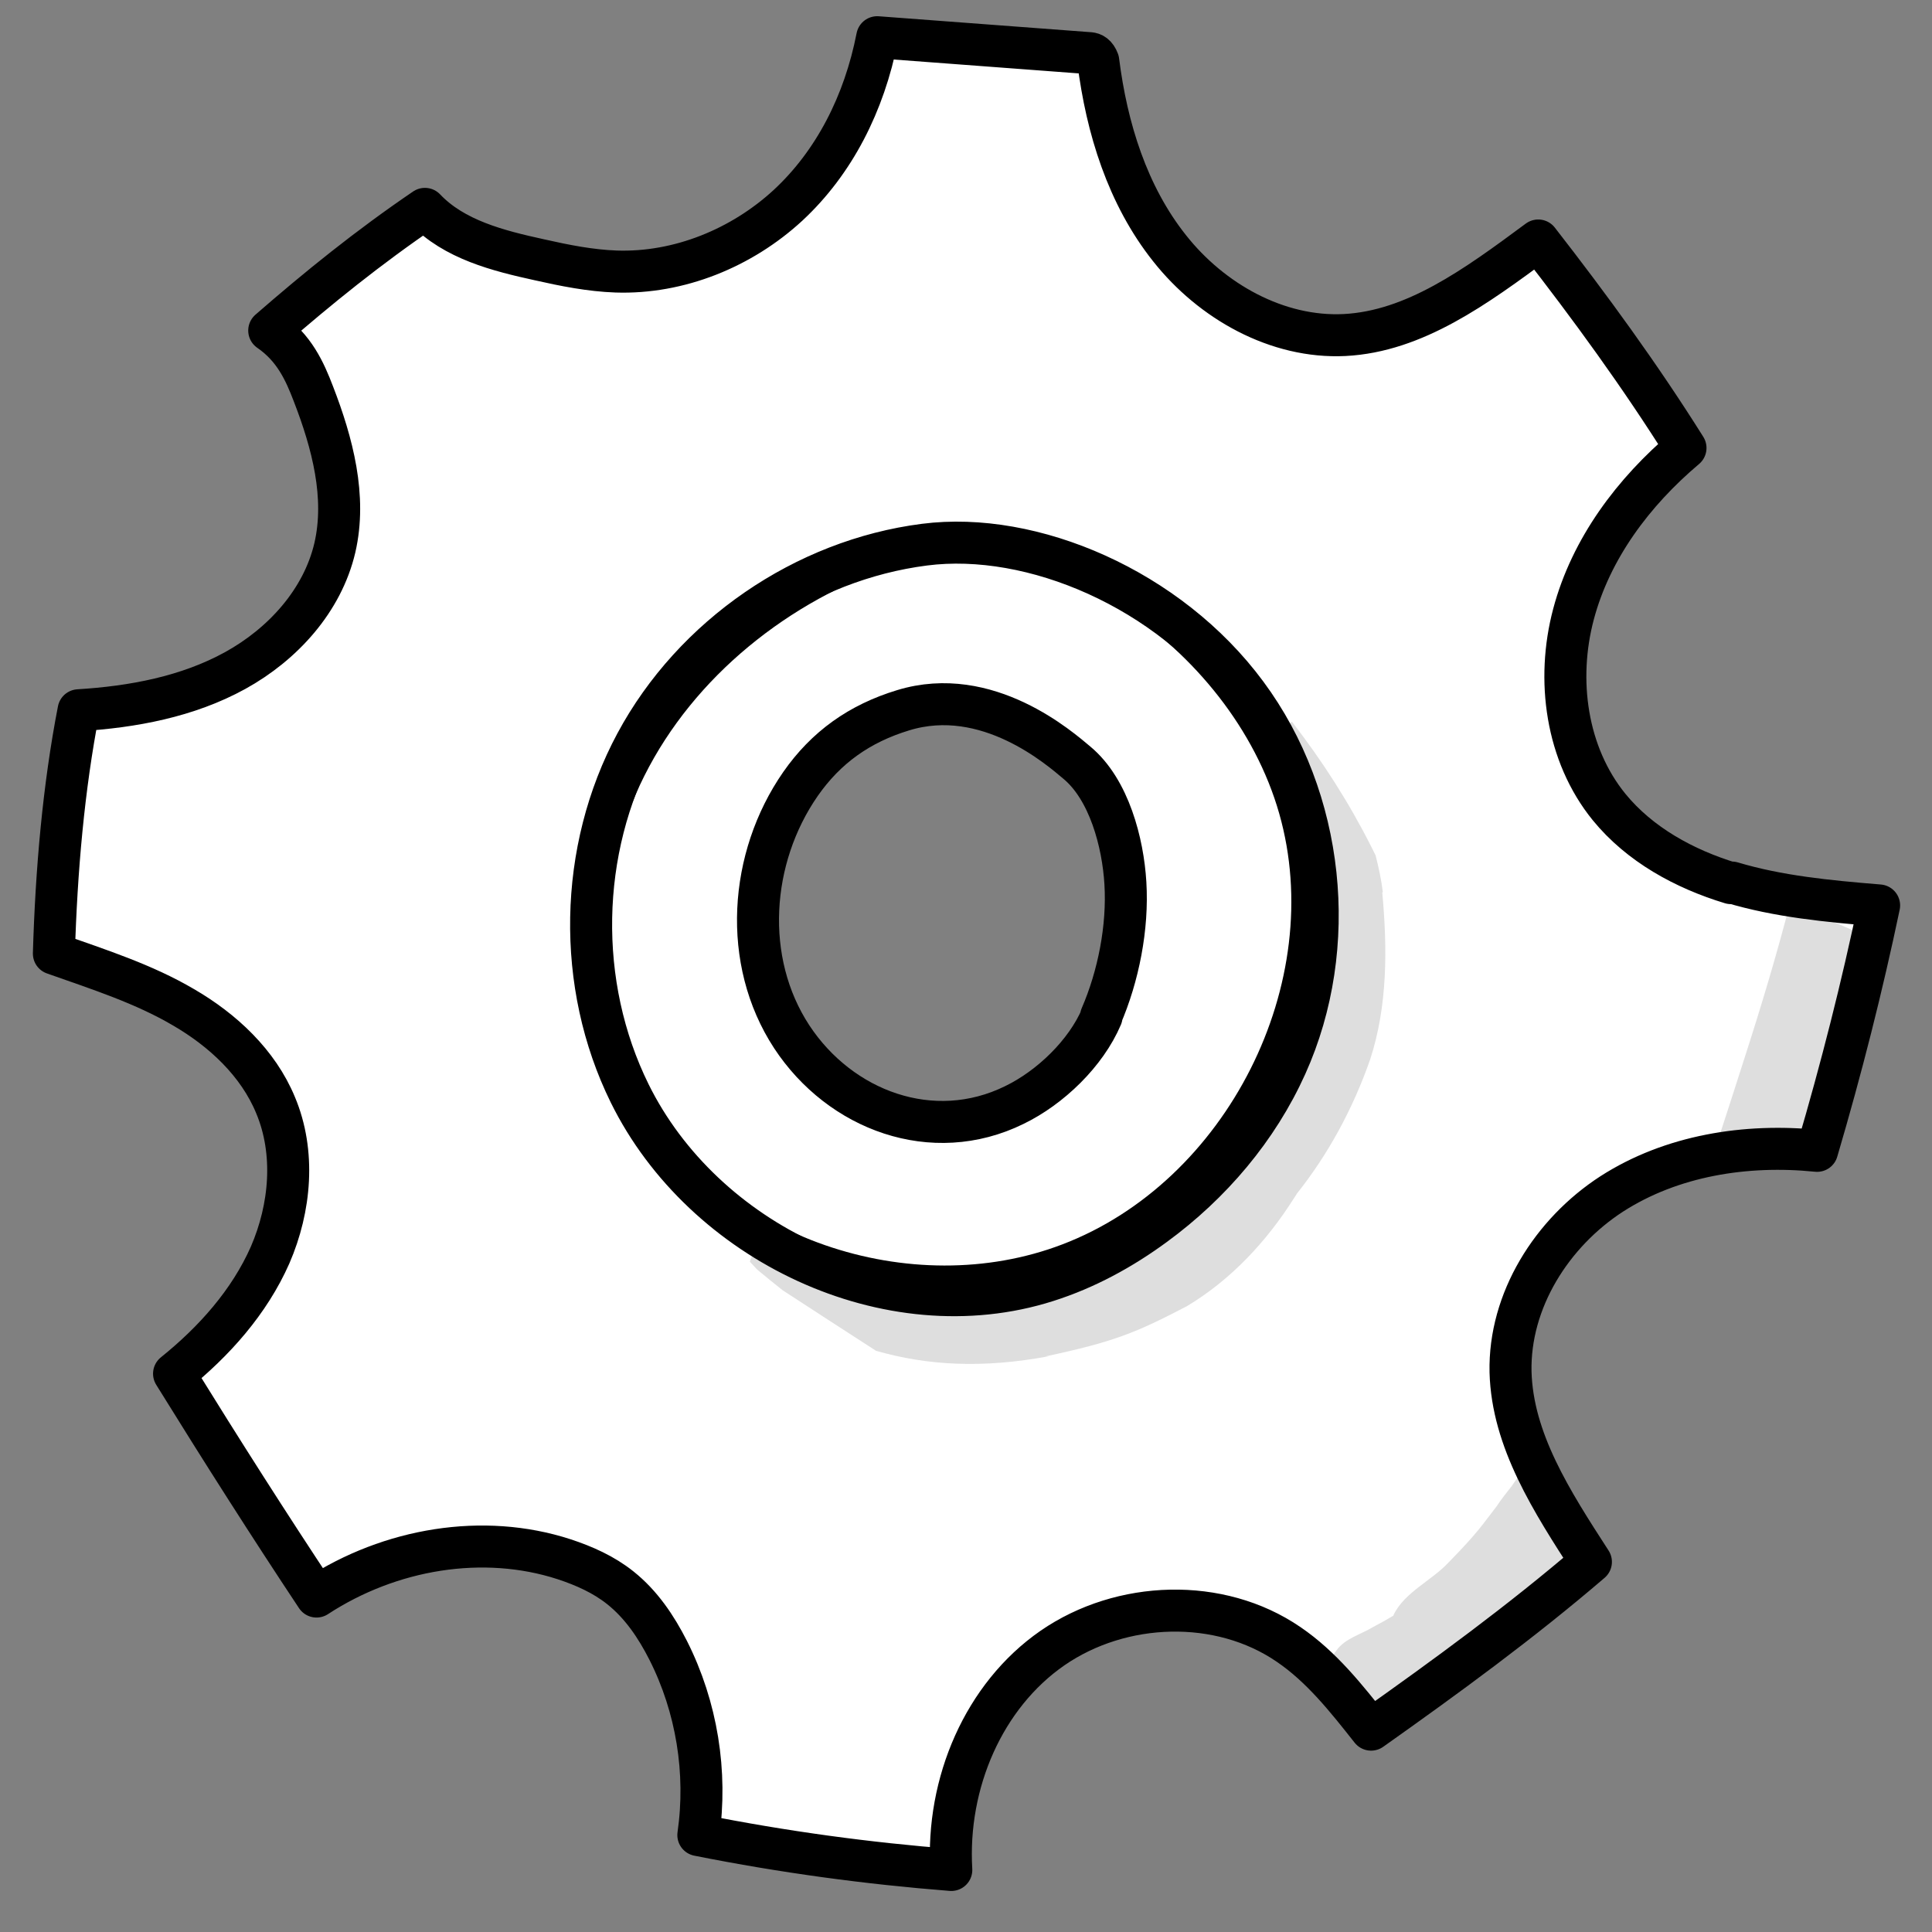
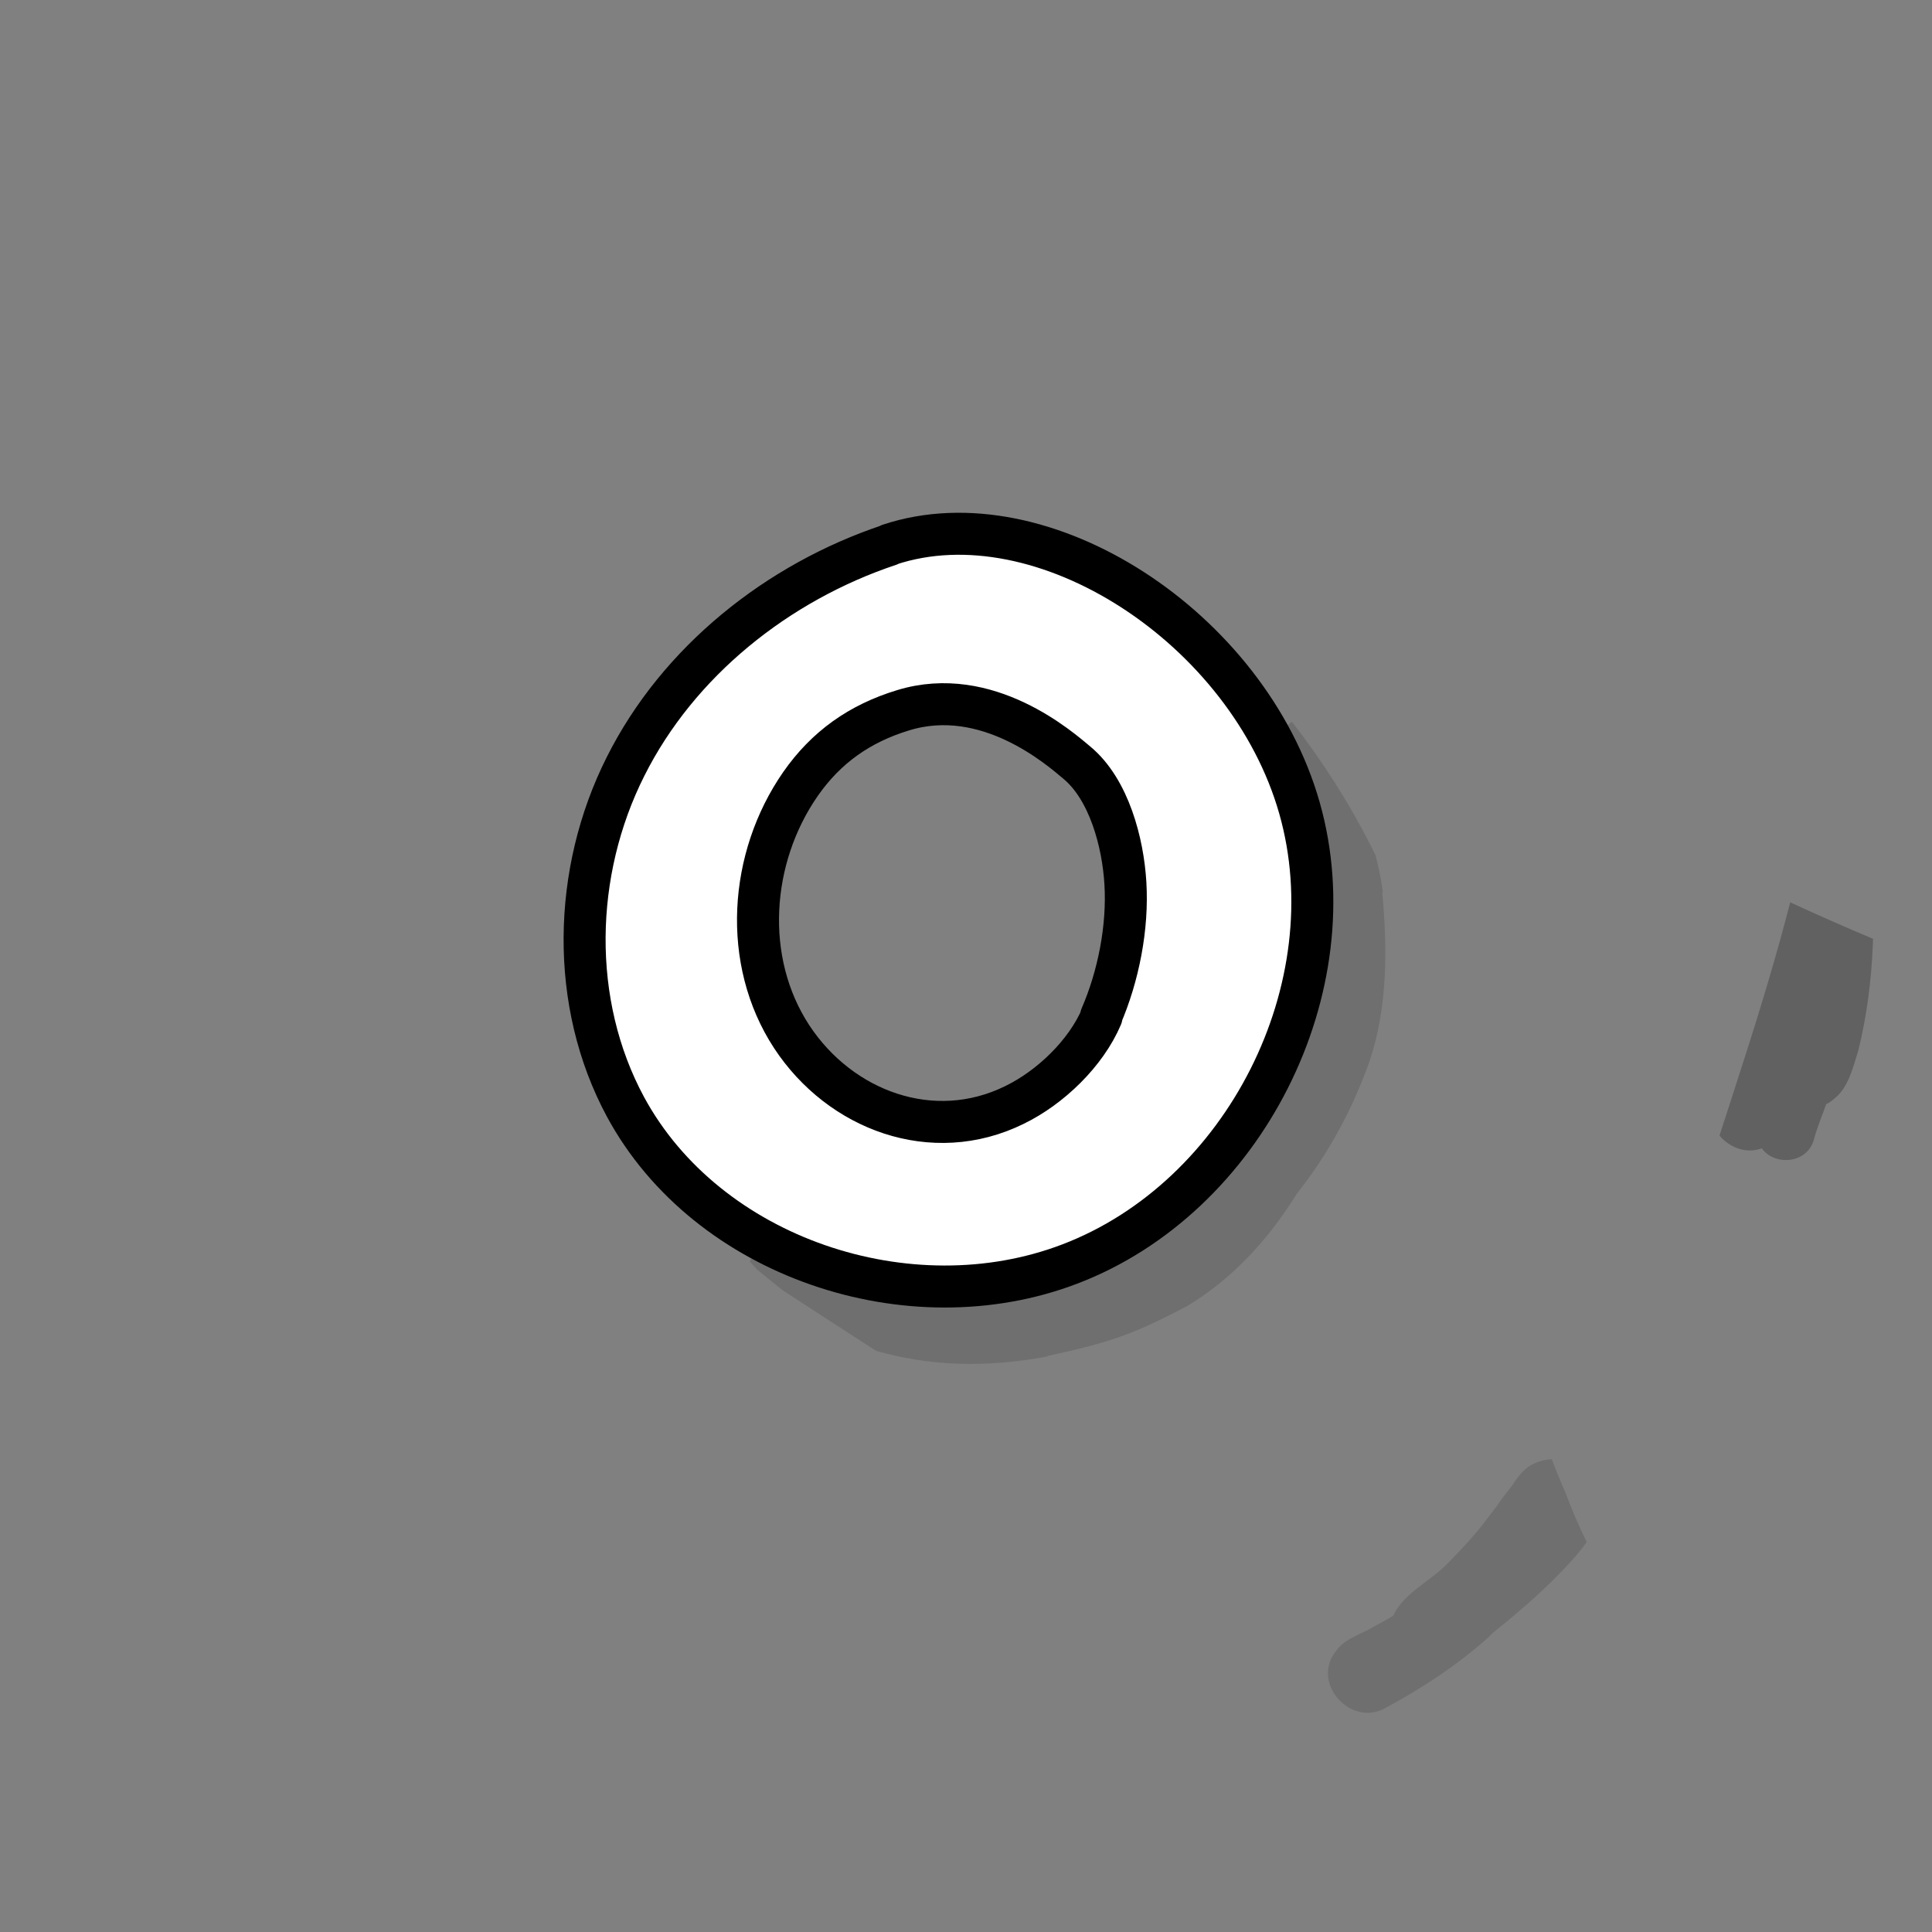
<svg xmlns="http://www.w3.org/2000/svg" width="46" height="46" viewBox="0 0 46 46" fill="none">
  <rect x="0" y="0" width="46" height="46" fill="#808080" stroke="none" />
  <path d="M21.174 12.975C18.513 13.864 16.147 15.75 14.893 18.252C13.63 20.762 13.559 23.881 14.893 26.354C16.836 29.947 21.654 31.553 25.468 30.097C29.627 28.513 32.158 23.515 30.939 19.235C29.72 14.954 24.823 11.756 21.174 12.968V12.975ZM26.228 24.203C25.856 25.078 25.009 25.895 24.149 26.311C22.206 27.265 20.005 26.441 18.85 24.684C17.667 22.877 17.839 20.425 19.058 18.668C19.668 17.793 20.464 17.227 21.503 16.911C23.511 16.295 25.246 17.829 25.64 18.159C26.408 18.797 26.738 20.066 26.795 21.027C26.859 22.081 26.63 23.243 26.214 24.203H26.228Z" fill="white" stroke="black" stroke-linecap="round" stroke-linejoin="round" />
  <g opacity="0.13">
-     <path d="M32.925 21.242C32.889 20.948 32.825 20.654 32.753 20.367C32.717 20.303 32.688 20.231 32.653 20.167C32.122 19.113 31.484 18.116 30.76 17.184C30.638 17.27 30.545 17.392 30.509 17.535C30.437 18.037 30.824 18.496 30.946 18.969C31.391 20.281 31.677 20.912 31.534 22.11C31.548 22.569 30.796 25.107 30.552 25.422C30.265 25.982 29.935 26.519 29.555 27.014C29.44 27.15 29.397 27.215 29.419 27.222C29.225 27.373 29.068 27.559 28.881 27.71C28.487 28.047 28.1 28.376 27.698 28.713C27.598 28.792 27.426 28.928 27.304 29.058C27.368 28.964 27.196 29.129 27.031 29.265C26.945 29.323 26.551 29.595 26.35 29.696C24.966 30.183 23.532 30.456 22.772 30.491C21.761 30.585 20.765 30.327 19.983 30.147C19.431 29.99 18.943 29.438 18.348 29.552C18.09 29.617 17.918 29.81 17.854 30.04C17.911 30.104 17.968 30.162 18.026 30.226C18.226 30.391 18.434 30.563 18.635 30.721C19.374 31.201 20.112 31.682 20.858 32.162C22.084 32.514 23.403 32.585 24.973 32.291C24.945 32.291 24.916 32.291 24.88 32.298C26.529 31.947 27.046 31.732 28.257 31.101C29.311 30.47 30.157 29.559 30.81 28.527C30.831 28.498 30.846 28.47 30.867 28.441C30.867 28.441 30.867 28.441 30.867 28.434C31.634 27.473 32.222 26.376 32.624 25.221C33.04 23.945 33.033 22.576 32.911 21.249L32.925 21.242Z" fill="black" />
-   </g>
+     </g>
  <g opacity="0.13">
    <path d="M36.948 34.743C36.783 34.751 36.618 34.794 36.474 34.873C36.259 34.987 36.13 35.181 35.994 35.382C35.872 35.539 35.743 35.697 35.636 35.862C35.306 36.285 35.212 36.464 34.488 37.203C34.087 37.633 33.449 37.905 33.183 38.443C33.183 38.45 33.183 38.465 33.169 38.472C33.011 38.565 32.861 38.651 32.696 38.737C32.402 38.916 32.022 39.01 31.821 39.296C31.183 40.056 32.172 41.161 33.011 40.652C33.879 40.185 34.703 39.641 35.442 38.981C35.478 38.945 35.514 38.909 35.549 38.873C36.123 38.414 36.682 37.934 37.191 37.404C37.378 37.21 37.6 36.973 37.779 36.715C37.586 36.328 37.421 35.934 37.27 35.532C37.156 35.274 37.048 35.009 36.948 34.743Z" fill="black" />
  </g>
  <g opacity="0.13">
    <path d="M42.626 21.479C42.297 22.755 41.916 24.017 41.508 25.279C41.321 25.86 41.135 26.448 40.941 27.036C41.164 27.308 41.544 27.466 41.895 27.358C41.916 27.358 41.931 27.344 41.945 27.337C42.246 27.767 43.042 27.717 43.193 27.114C43.264 26.842 43.386 26.562 43.48 26.29C43.537 26.261 43.602 26.225 43.652 26.175C44.01 25.91 44.118 25.415 44.247 25.006C44.448 24.189 44.555 23.35 44.591 22.504C44.591 22.454 44.591 22.404 44.598 22.354C43.931 22.074 43.264 21.78 42.612 21.479H42.626Z" fill="black" />
  </g>
-   <path d="M41.214 21.027C40.102 20.69 39.041 20.109 38.31 19.213C37.291 17.958 37.048 16.187 37.464 14.624C37.879 13.061 38.89 11.713 40.131 10.666C39.041 8.931 37.858 7.311 36.625 5.726C35.126 6.837 33.678 7.891 32.014 7.977C30.408 8.056 28.845 7.174 27.848 5.912C26.845 4.651 26.35 3.052 26.149 1.453C26.092 1.302 26.013 1.273 25.948 1.266C24.263 1.137 22.571 1.015 20.886 0.886C20.578 2.464 19.861 3.869 18.764 4.887C17.66 5.905 16.168 6.515 14.67 6.465C14.053 6.443 13.444 6.321 12.841 6.185C11.859 5.97 10.812 5.705 10.117 4.973C8.776 5.884 7.571 6.859 6.41 7.87C7.005 8.279 7.256 8.838 7.464 9.383C7.916 10.552 8.253 11.828 7.973 13.04C7.679 14.302 6.732 15.341 5.6 15.965C4.467 16.589 3.162 16.832 1.871 16.911C1.513 18.754 1.341 20.726 1.283 22.705C2.38 23.092 3.427 23.429 4.366 23.981C5.306 24.526 6.145 25.308 6.56 26.311C7.034 27.437 6.919 28.756 6.431 29.882C5.937 31.001 5.098 31.94 4.144 32.707C5.298 34.571 6.403 36.306 7.536 38.013C9.292 36.866 11.508 36.5 13.429 37.124C13.91 37.282 14.376 37.49 14.77 37.805C15.265 38.199 15.623 38.73 15.91 39.296C16.591 40.644 16.842 42.2 16.627 43.692C18.678 44.1 20.657 44.366 22.65 44.523C22.528 42.451 23.424 40.372 25.059 39.239C26.701 38.106 29.039 38.027 30.681 39.153C31.462 39.684 32.057 40.437 32.645 41.182C34.438 39.913 36.216 38.615 37.879 37.188C36.947 35.747 36.008 34.292 35.965 32.664C35.929 30.965 36.947 29.352 38.374 28.427C39.801 27.509 41.572 27.229 43.264 27.401C43.845 25.43 44.333 23.501 44.741 21.558C43.501 21.457 42.339 21.343 41.235 21.013L41.214 21.027ZM30.623 25.365C29.942 26.878 28.831 28.183 27.49 29.165C26.708 29.739 25.855 30.205 24.93 30.499C21.159 31.703 16.742 29.581 14.992 26.032C13.716 23.443 13.774 20.238 15.143 17.693C16.512 15.148 19.151 13.334 22.012 12.968C24.579 12.638 27.827 14.022 29.677 16.524C31.527 19.019 31.899 22.533 30.623 25.365Z" fill="white" stroke="black" stroke-linecap="round" stroke-linejoin="round" />
  <g opacity="0.13">
    <path d="M32.925 21.242C32.889 20.948 32.825 20.654 32.753 20.367C32.717 20.303 32.688 20.231 32.653 20.167C32.122 19.113 31.484 18.116 30.76 17.184C30.638 17.27 30.545 17.392 30.509 17.535C30.437 18.037 30.824 18.496 30.946 18.969C31.391 20.281 31.677 20.912 31.534 22.11C31.548 22.569 30.796 25.107 30.552 25.422C30.265 25.982 29.935 26.519 29.555 27.014C29.44 27.15 29.397 27.215 29.419 27.222C29.225 27.373 29.068 27.559 28.881 27.71C28.487 28.047 28.1 28.376 27.698 28.713C27.598 28.792 27.426 28.928 27.304 29.058C27.368 28.964 27.196 29.129 27.031 29.265C26.945 29.323 26.551 29.595 26.35 29.696C24.966 30.183 23.532 30.456 22.772 30.491C21.761 30.585 20.765 30.327 19.983 30.147C19.431 29.99 18.943 29.438 18.348 29.552C18.09 29.617 17.918 29.81 17.854 30.04C17.911 30.104 17.968 30.162 18.026 30.226C18.226 30.391 18.434 30.563 18.635 30.721C19.374 31.201 20.112 31.682 20.858 32.162C22.084 32.514 23.403 32.585 24.973 32.291C24.945 32.291 24.916 32.291 24.88 32.298C26.529 31.947 27.046 31.732 28.257 31.101C29.311 30.47 30.157 29.559 30.81 28.527C30.831 28.498 30.846 28.47 30.867 28.441C30.867 28.441 30.867 28.441 30.867 28.434C31.634 27.473 32.222 26.376 32.624 25.221C33.04 23.945 33.033 22.576 32.911 21.249L32.925 21.242Z" fill="black" />
  </g>
  <g opacity="0.13">
-     <path d="M36.948 34.743C36.783 34.751 36.618 34.794 36.474 34.873C36.259 34.987 36.13 35.181 35.994 35.382C35.872 35.539 35.743 35.697 35.636 35.862C35.306 36.285 35.212 36.464 34.488 37.203C34.087 37.633 33.449 37.905 33.183 38.443C33.183 38.45 33.183 38.465 33.169 38.472C33.011 38.565 32.861 38.651 32.696 38.737C32.402 38.916 32.022 39.01 31.821 39.296C31.183 40.056 32.172 41.161 33.011 40.652C33.879 40.185 34.703 39.641 35.442 38.981C35.478 38.945 35.514 38.909 35.549 38.873C36.123 38.414 36.682 37.934 37.191 37.404C37.378 37.21 37.6 36.973 37.779 36.715C37.586 36.328 37.421 35.934 37.27 35.532C37.156 35.274 37.048 35.009 36.948 34.743Z" fill="black" />
-   </g>
+     </g>
  <g opacity="0.13">
    <path d="M42.626 21.479C42.297 22.755 41.916 24.017 41.508 25.279C41.321 25.86 41.135 26.448 40.941 27.036C41.164 27.308 41.544 27.466 41.895 27.358C41.916 27.358 41.931 27.344 41.945 27.337C42.246 27.767 43.042 27.717 43.193 27.114C43.264 26.842 43.386 26.562 43.48 26.29C43.537 26.261 43.602 26.225 43.652 26.175C44.01 25.91 44.118 25.415 44.247 25.006C44.448 24.189 44.555 23.35 44.591 22.504C44.591 22.454 44.591 22.404 44.598 22.354C43.931 22.074 43.264 21.78 42.612 21.479H42.626Z" fill="black" />
  </g>
</svg>